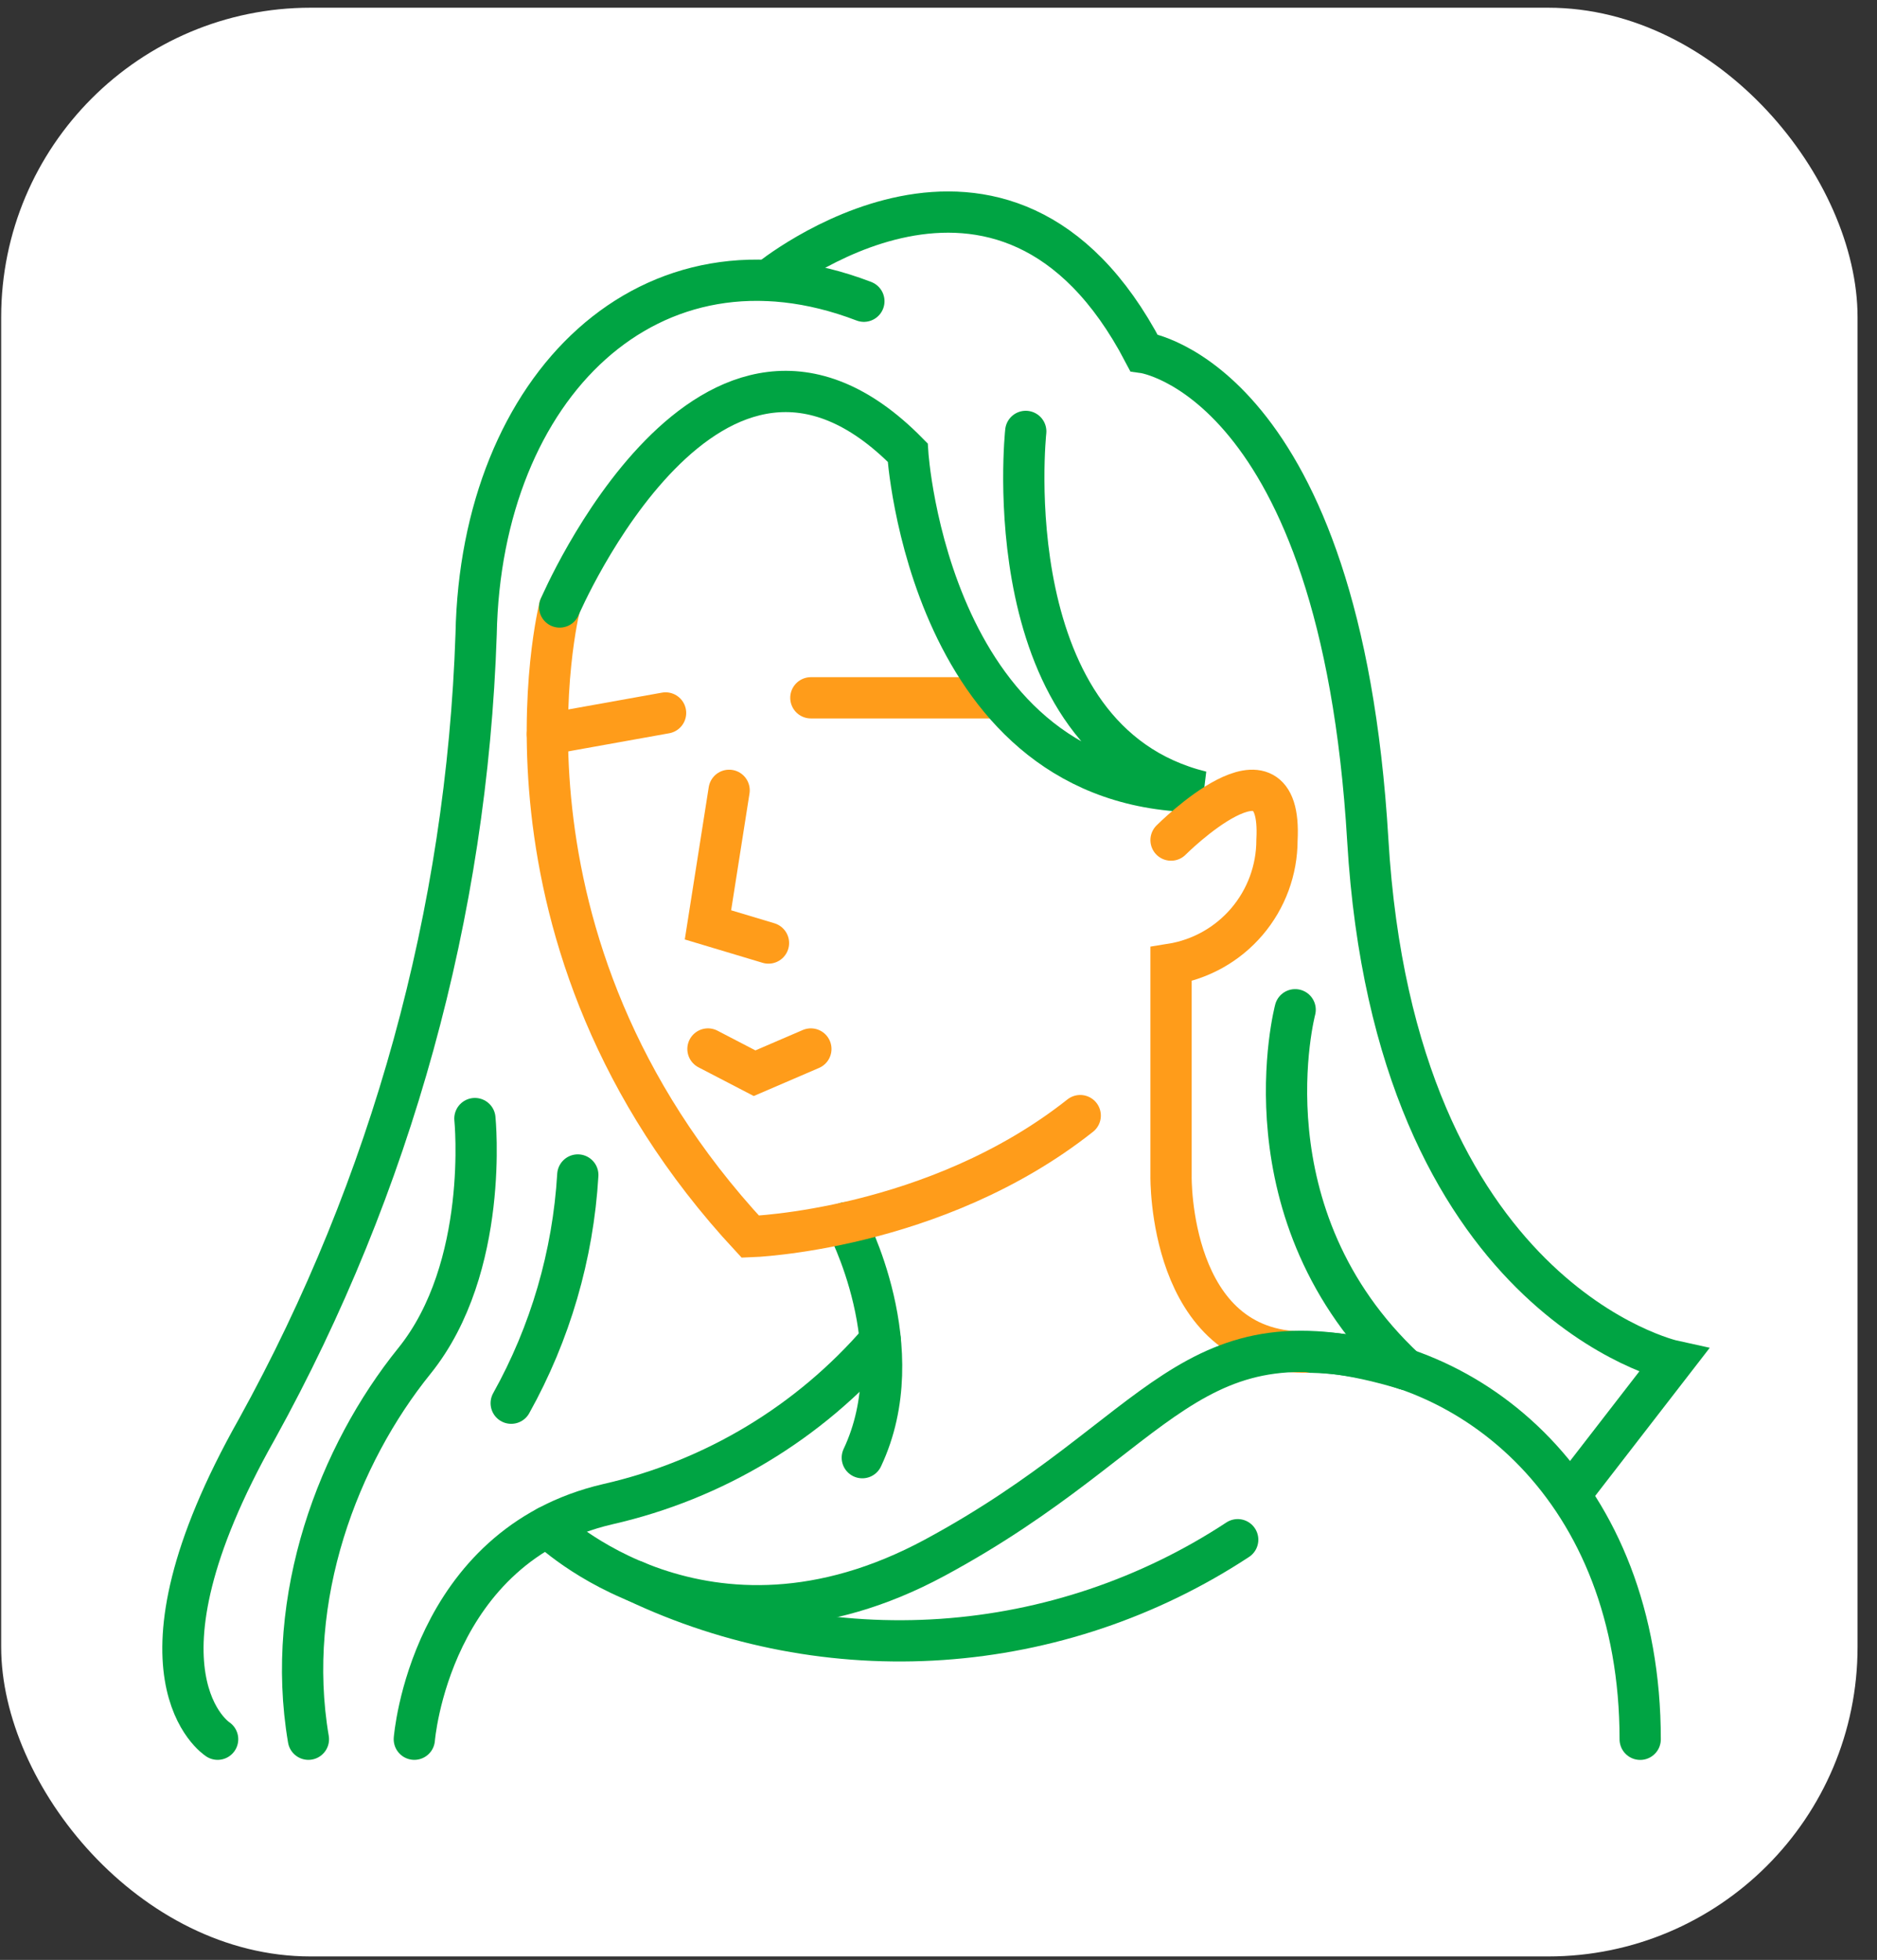
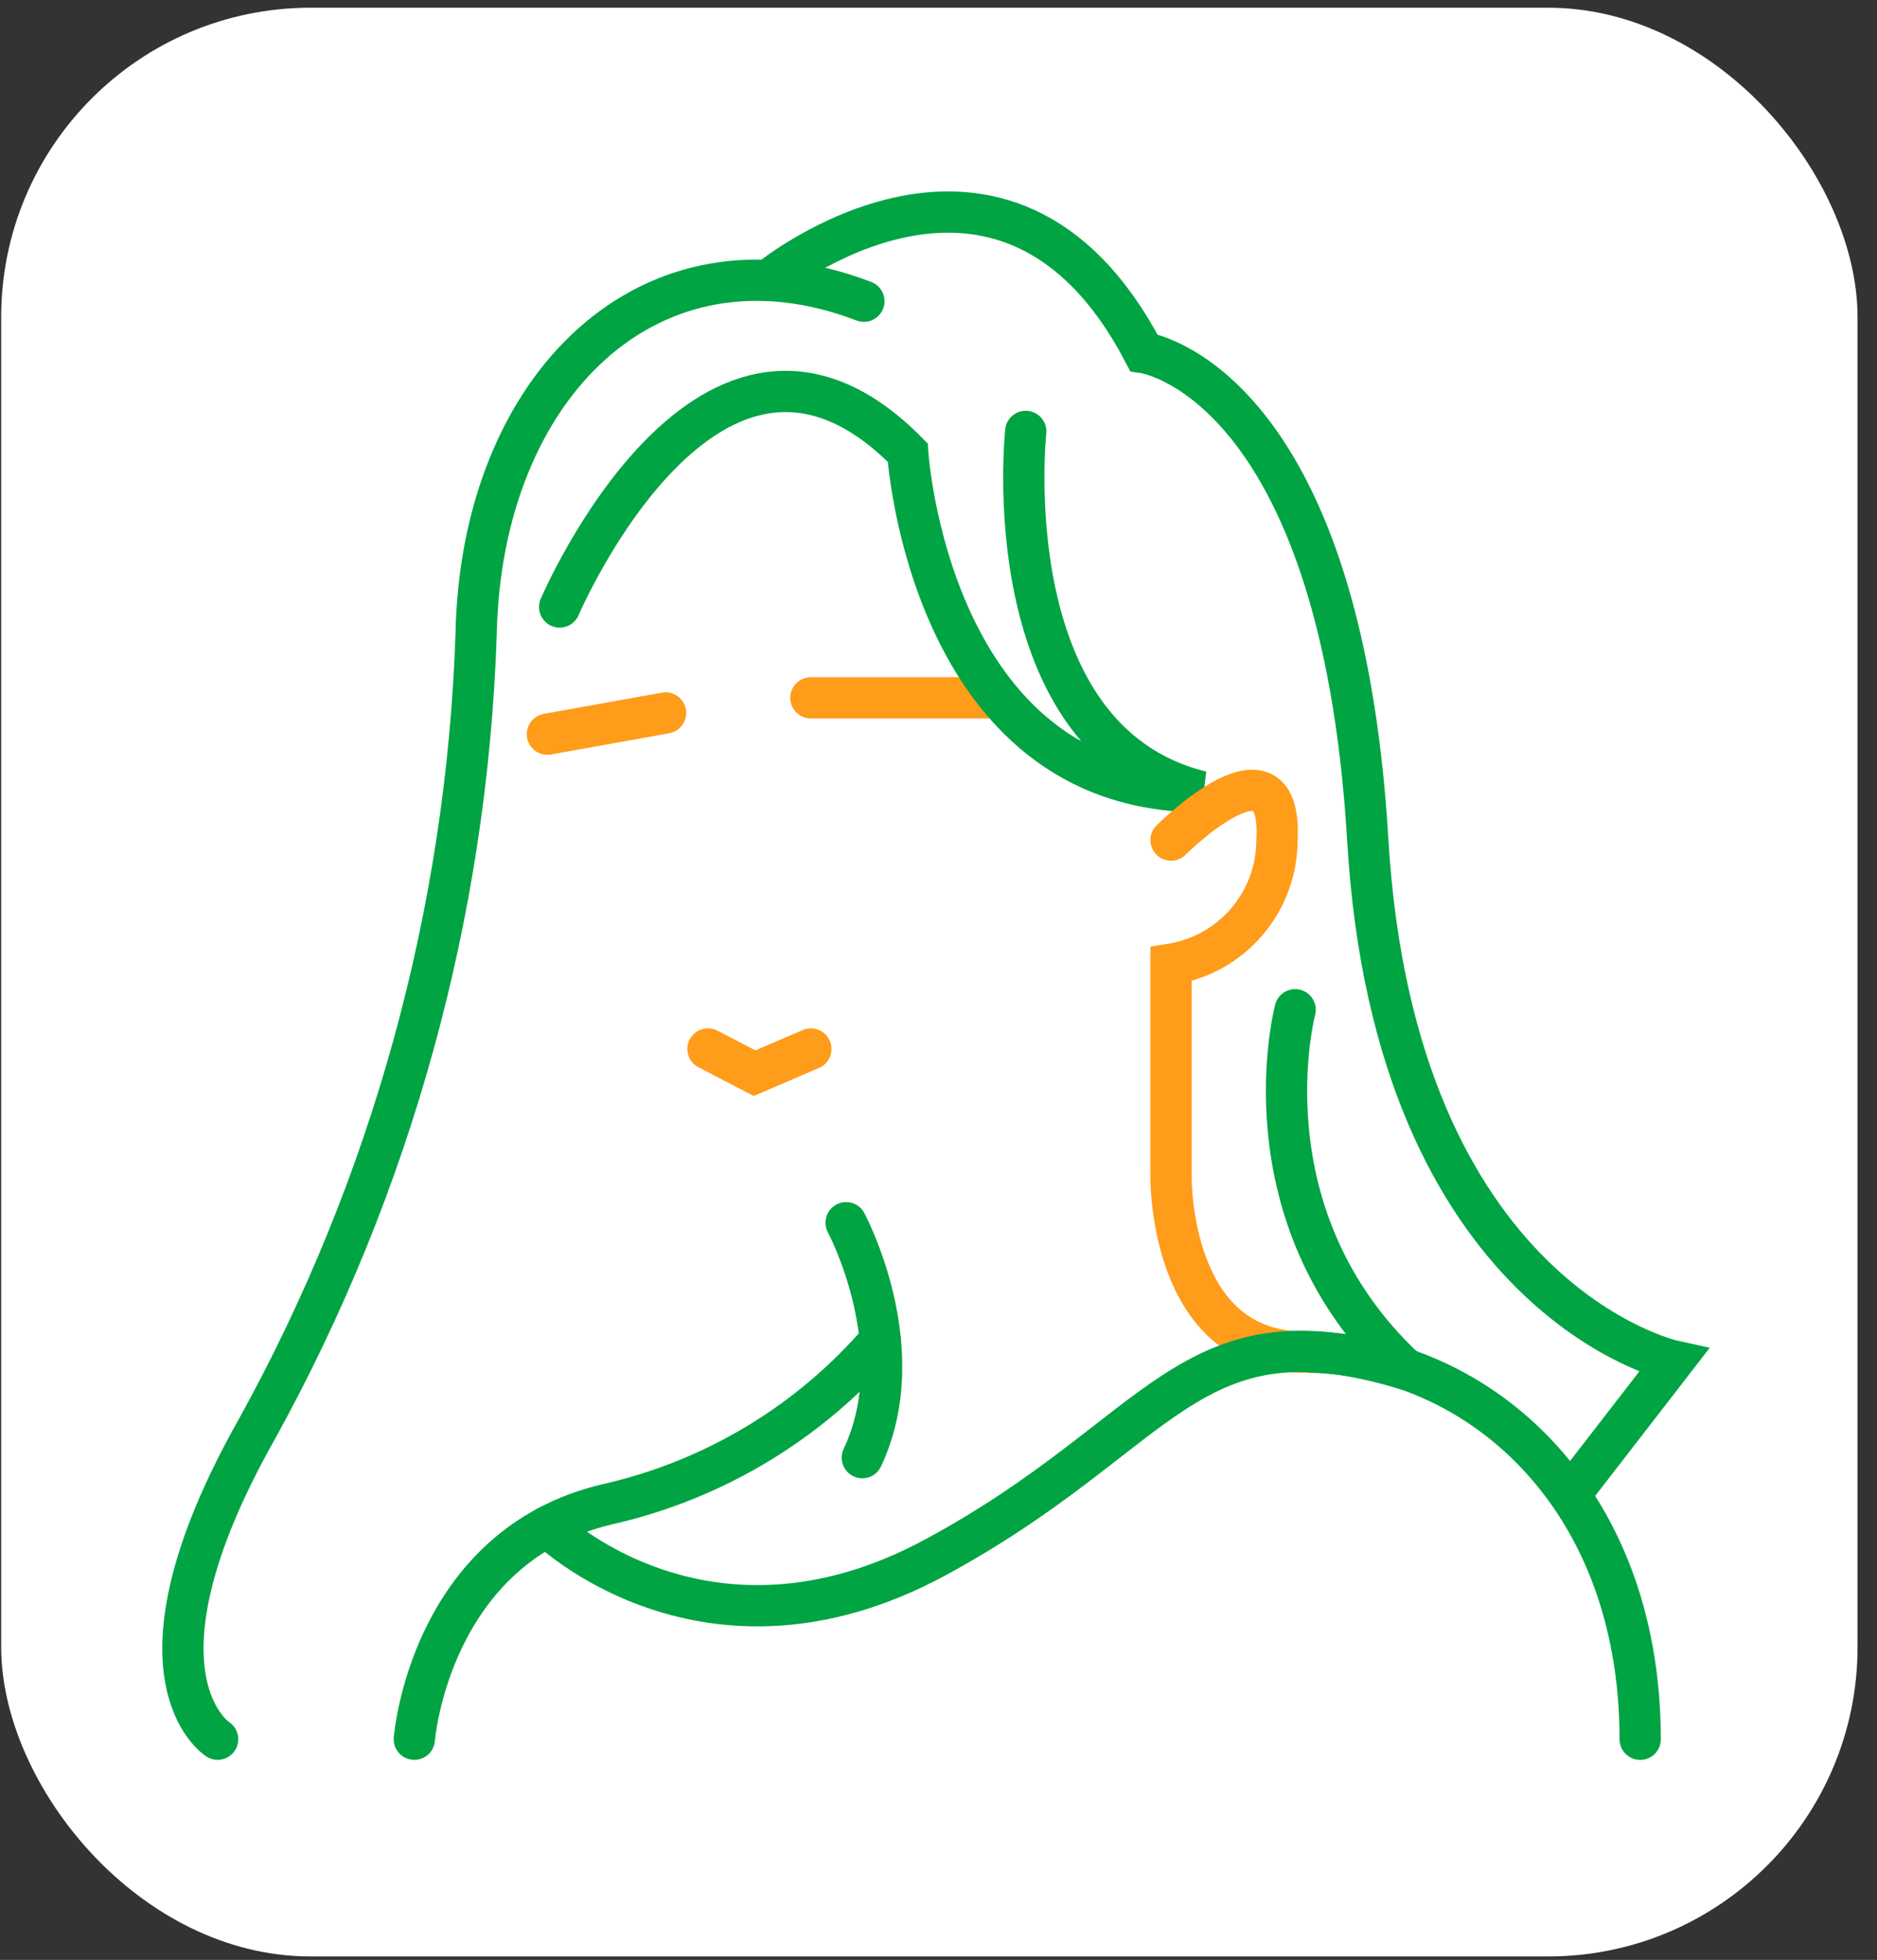
<svg xmlns="http://www.w3.org/2000/svg" width="91" height="95" viewBox="0 0 91 95" fill="none">
  <rect x="0" y="0" width="91" height="95" fill="#333333" stroke="none" />
  <g id="Frame">
    <rect x="0.057" y="0.374" width="90" height="94.458" rx="15" fill="white" />
    <g id="Grupo 10">
      <path id="Trazado 151" d="M41.021 59.267C41.021 59.267 44.301 65.37 41.806 70.656" stroke="#00A443" stroke-width="2" stroke-linecap="round" stroke-line="round" />
      <path id="Trazado 152" d="M42.676 64.962C39.24 68.953 34.614 71.738 29.478 72.907C20.82 74.912 20.087 84.303 20.087 84.303" stroke="#00A443" stroke-width="2" stroke-linecap="round" stroke-line="round" />
-       <path id="Trazado 153" d="M23.024 54.219C23.024 54.219 23.757 61.425 20.089 65.968C16.421 70.511 13.778 77.406 14.952 84.303" stroke="#00A443" stroke-width="2" stroke-linecap="round" stroke-line="round" />
      <path id="Trazado 154" d="M10.551 84.303C10.551 84.303 5.708 81.221 12.458 69.263C18.99 57.441 22.631 44.241 23.083 30.743C23.317 18.71 31.538 10.639 41.882 14.601" stroke="#00A443" stroke-width="2" stroke-linecap="round" stroke-line="round" />
      <path id="Trazado 155" d="M37.257 13.584C37.257 13.584 48.7 4.183 55.453 17.093C55.453 17.093 64.989 18.413 66.312 40.718C67.635 63.023 81.133 65.968 81.133 65.968L76.144 72.417" stroke="#00A443" stroke-width="2" stroke-linecap="round" stroke-line="round" />
      <path id="Trazado 156" d="M63.231 65.539C71.375 65.539 79.519 72.271 79.519 84.306" stroke="#00A443" stroke-width="2" stroke-linecap="round" stroke-line="round" />
      <path id="Trazado 157" d="M68.146 66.371C60.149 58.915 62.791 48.944 62.791 48.944" stroke="#00A443" stroke-width="2" stroke-linecap="round" stroke-line="round" />
-       <path id="Trazado 158" d="M28.013 56.953C27.782 60.836 26.679 64.617 24.784 68.015" stroke="#00A443" stroke-width="2" stroke-linecap="round" stroke-line="round" />
-       <path id="Trazado 159" d="M35.349 38.308L34.323 44.83L37.257 45.71" stroke="#FF9C1A" stroke-width="2" stroke-linecap="round" stroke-line="round" />
      <path id="Trazado 160" d="M34.323 50.846L36.583 52.02L39.312 50.846" stroke="#FF9C1A" stroke-width="2" stroke-linecap="round" stroke-line="round" />
      <path id="LÃ­nea 24" d="M39.312 33.824H48.116" stroke="#FF9C1A" stroke-width="2" stroke-linecap="round" stroke-line="round" />
      <path id="LÃ­nea 25" d="M32.268 34.558L26.539 35.586" stroke="#FF9C1A" stroke-width="2" stroke-linecap="round" stroke-line="round" />
-       <path id="Trazado 161" d="M30.788 76.639C35.42 78.843 40.542 79.816 45.66 79.465C50.778 79.114 55.719 77.449 60.006 74.632" stroke="#00A443" stroke-width="2" stroke-linecap="round" stroke-line="round" />
-       <path id="Trazado 162" d="M27.132 29.422C27.132 29.422 23.024 45.563 36.377 59.944C36.377 59.944 45.328 59.65 52.371 54.075" stroke="#FF9C1A" stroke-width="2" stroke-linecap="round" stroke-line="round" />
      <path id="Trazado 163" d="M49.73 20.911C49.73 20.911 48.116 35.879 58.242 38.373C45.035 38.373 44.007 21.938 44.007 21.938C34.471 12.249 27.133 29.422 27.133 29.422" stroke="#00A443" stroke-width="2" stroke-linecap="round" stroke-line="round" />
      <path id="Trazado 164" d="M56.774 40.721C56.774 40.721 62.203 35.292 61.91 40.721C61.909 42.171 61.392 43.573 60.45 44.676C59.509 45.778 58.206 46.509 56.774 46.737V57.009C56.774 57.009 56.627 65.539 63.231 65.539" stroke="#FF9C1A" stroke-width="2" stroke-linecap="round" stroke-line="round" />
      <path id="Trazado 165" d="M26.539 74.001C26.539 74.001 34.176 81.515 45.328 75.499C56.48 69.483 57.529 63.152 68.146 66.371" stroke="#00A443" stroke-width="2" stroke-linecap="round" stroke-line="round" />
    </g>
  </g>
</svg>